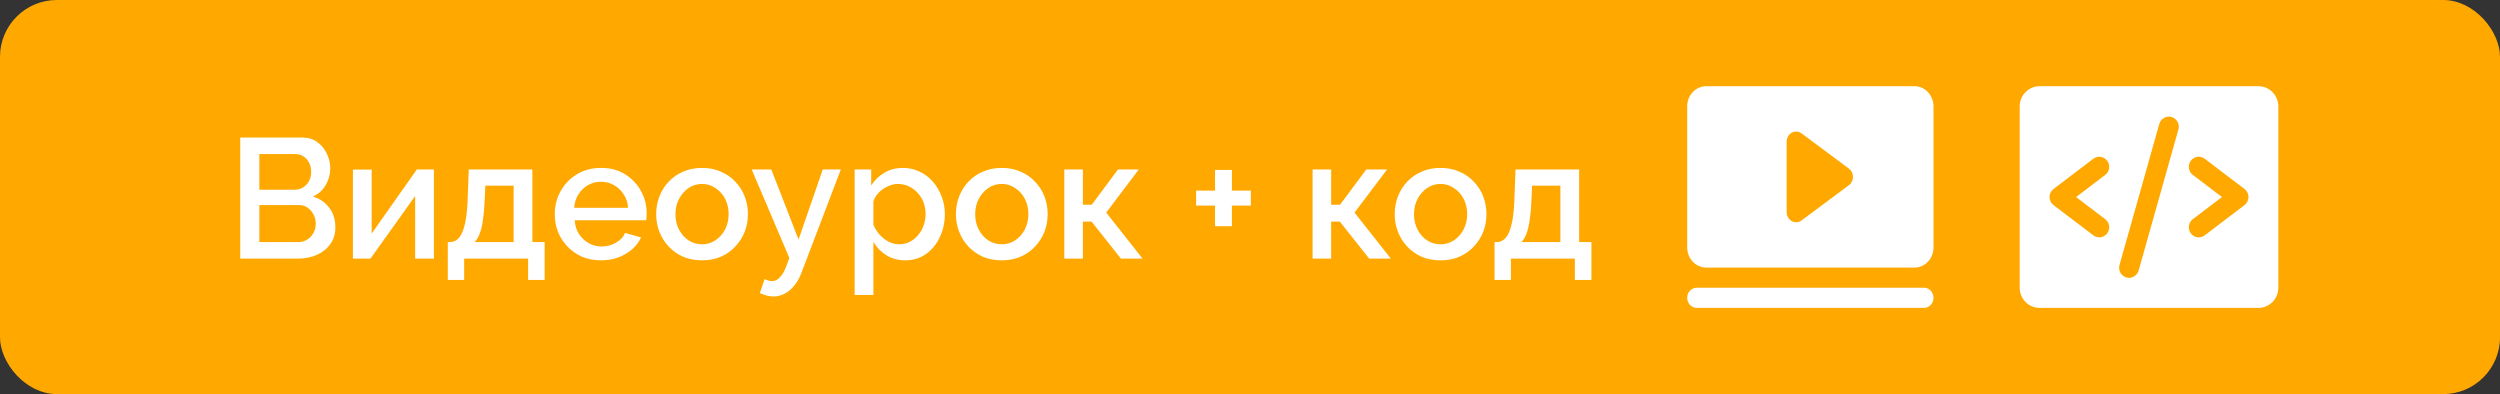
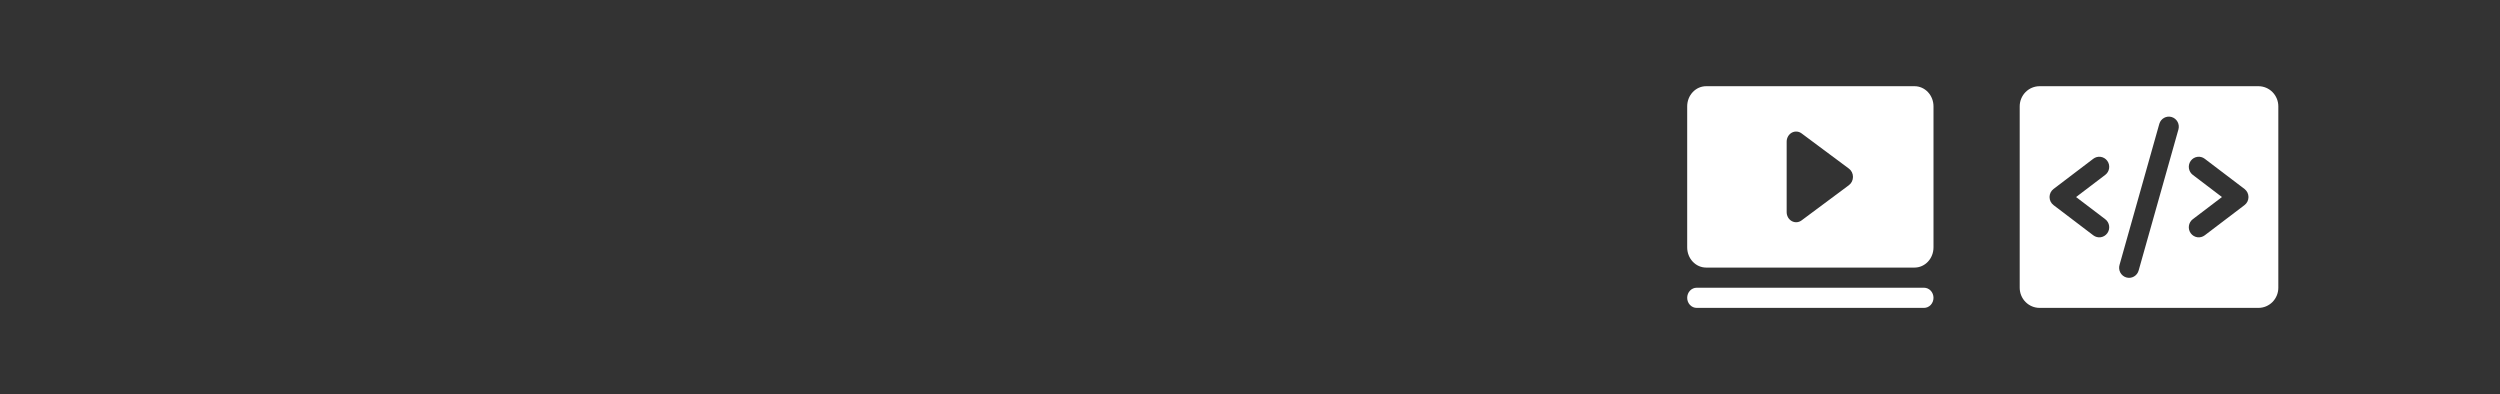
<svg xmlns="http://www.w3.org/2000/svg" width="203" height="32" viewBox="0 0 203 32" fill="none">
  <rect x="0" y="0" width="203" height="32" fill="#333333" stroke="none" />
-   <rect width="203" height="32" rx="4.615" fill="#FFA800" />
-   <path d="M27.233 18.466C27.233 18.992 27.094 19.445 26.817 19.823C26.55 20.201 26.185 20.492 25.724 20.695C25.262 20.898 24.754 21 24.201 21H19.507V11.169H24.574C25.036 11.169 25.433 11.294 25.765 11.543C26.107 11.783 26.365 12.097 26.541 12.485C26.725 12.863 26.817 13.26 26.817 13.675C26.817 14.155 26.693 14.608 26.444 15.032C26.204 15.448 25.858 15.757 25.405 15.96C25.968 16.126 26.411 16.431 26.734 16.874C27.067 17.308 27.233 17.838 27.233 18.466ZM25.641 18.175C25.641 17.898 25.581 17.649 25.461 17.428C25.35 17.197 25.193 17.012 24.99 16.874C24.796 16.726 24.565 16.652 24.297 16.652H21.058V19.657H24.201C24.477 19.657 24.722 19.592 24.934 19.463C25.156 19.325 25.327 19.145 25.447 18.923C25.576 18.692 25.641 18.443 25.641 18.175ZM21.058 12.512V15.406H23.91C24.168 15.406 24.399 15.346 24.602 15.226C24.805 15.097 24.967 14.926 25.087 14.714C25.207 14.492 25.267 14.243 25.267 13.966C25.267 13.68 25.211 13.431 25.101 13.219C24.99 12.997 24.837 12.826 24.644 12.706C24.459 12.577 24.242 12.512 23.993 12.512H21.058ZM28.656 21V13.772H30.179V18.965L33.849 13.758H35.233V21H33.71V15.918L30.082 21H28.656ZM36.361 22.731V19.657H36.527C36.721 19.657 36.901 19.602 37.067 19.491C37.233 19.38 37.381 19.191 37.51 18.923C37.639 18.646 37.746 18.268 37.829 17.788C37.912 17.299 37.962 16.685 37.981 15.946L38.064 13.758H43.229V19.657H44.226V22.731H42.883V21H37.69V22.731H36.361ZM38.535 19.657H41.706V15.074H39.407L39.366 16.085C39.338 16.786 39.287 17.377 39.213 17.857C39.149 18.337 39.056 18.72 38.936 19.006C38.826 19.292 38.692 19.509 38.535 19.657ZM48.799 21.139C48.236 21.139 47.724 21.041 47.262 20.848C46.81 20.645 46.418 20.372 46.086 20.031C45.753 19.68 45.495 19.283 45.31 18.84C45.135 18.388 45.047 17.908 45.047 17.4C45.047 16.717 45.204 16.094 45.518 15.531C45.832 14.959 46.27 14.502 46.833 14.16C47.396 13.809 48.056 13.634 48.813 13.634C49.57 13.634 50.221 13.809 50.766 14.16C51.319 14.502 51.749 14.954 52.053 15.517C52.358 16.08 52.51 16.685 52.51 17.331C52.51 17.442 52.505 17.548 52.496 17.649C52.487 17.741 52.478 17.82 52.469 17.885H46.667C46.695 18.309 46.81 18.683 47.013 19.006C47.225 19.32 47.493 19.569 47.816 19.754C48.139 19.929 48.486 20.017 48.855 20.017C49.261 20.017 49.644 19.915 50.004 19.712C50.373 19.509 50.622 19.241 50.752 18.909L52.053 19.283C51.896 19.634 51.656 19.952 51.333 20.238C51.019 20.515 50.645 20.737 50.212 20.903C49.778 21.06 49.307 21.139 48.799 21.139ZM46.626 16.874H51.001C50.973 16.459 50.853 16.094 50.641 15.78C50.438 15.457 50.175 15.208 49.852 15.032C49.538 14.848 49.187 14.755 48.799 14.755C48.421 14.755 48.07 14.848 47.747 15.032C47.433 15.208 47.175 15.457 46.972 15.78C46.769 16.094 46.653 16.459 46.626 16.874ZM57.006 21.139C56.434 21.139 55.922 21.041 55.469 20.848C55.017 20.645 54.625 20.368 54.292 20.017C53.969 19.666 53.72 19.269 53.545 18.826C53.369 18.374 53.282 17.894 53.282 17.386C53.282 16.878 53.369 16.398 53.545 15.946C53.72 15.494 53.969 15.097 54.292 14.755C54.625 14.405 55.017 14.132 55.469 13.938C55.931 13.735 56.443 13.634 57.006 13.634C57.569 13.634 58.077 13.735 58.529 13.938C58.991 14.132 59.383 14.405 59.706 14.755C60.039 15.097 60.292 15.494 60.468 15.946C60.643 16.398 60.731 16.878 60.731 17.386C60.731 17.894 60.643 18.374 60.468 18.826C60.292 19.269 60.039 19.666 59.706 20.017C59.383 20.368 58.991 20.645 58.529 20.848C58.077 21.041 57.569 21.139 57.006 21.139ZM54.846 17.4C54.846 17.861 54.943 18.277 55.137 18.646C55.331 19.015 55.589 19.306 55.913 19.518C56.236 19.731 56.6 19.837 57.006 19.837C57.403 19.837 57.763 19.731 58.086 19.518C58.419 19.297 58.682 19.002 58.876 18.632C59.069 18.254 59.166 17.838 59.166 17.386C59.166 16.925 59.069 16.509 58.876 16.14C58.682 15.771 58.419 15.48 58.086 15.268C57.763 15.046 57.403 14.935 57.006 14.935C56.6 14.935 56.236 15.046 55.913 15.268C55.589 15.489 55.331 15.785 55.137 16.154C54.943 16.514 54.846 16.929 54.846 17.4ZM62.808 24.074C62.642 24.074 62.466 24.051 62.282 24.005C62.097 23.959 61.903 23.889 61.7 23.797L62.088 22.662C62.199 22.717 62.305 22.759 62.406 22.786C62.508 22.814 62.6 22.828 62.683 22.828C62.914 22.828 63.122 22.731 63.306 22.537C63.5 22.352 63.671 22.071 63.819 21.692L64.096 20.945L61.036 13.758H62.628L64.843 19.449L66.809 13.758H68.277L65.093 22.108C64.936 22.541 64.737 22.901 64.497 23.188C64.266 23.474 64.008 23.691 63.722 23.838C63.436 23.995 63.131 24.074 62.808 24.074ZM73.509 21.139C72.928 21.139 72.415 21 71.972 20.723C71.529 20.446 71.179 20.086 70.92 19.643V23.949H69.397V13.758H70.74V15.06C71.017 14.626 71.377 14.28 71.82 14.021C72.263 13.763 72.757 13.634 73.302 13.634C73.8 13.634 74.257 13.735 74.672 13.938C75.088 14.132 75.448 14.405 75.752 14.755C76.057 15.106 76.292 15.508 76.459 15.96C76.634 16.403 76.722 16.874 76.722 17.372C76.722 18.065 76.583 18.697 76.306 19.269C76.039 19.841 75.66 20.299 75.171 20.64C74.691 20.972 74.137 21.139 73.509 21.139ZM73.011 19.837C73.334 19.837 73.625 19.768 73.883 19.629C74.151 19.491 74.377 19.306 74.562 19.075C74.755 18.845 74.903 18.581 75.005 18.286C75.106 17.991 75.157 17.686 75.157 17.372C75.157 17.04 75.102 16.726 74.991 16.431C74.88 16.135 74.719 15.877 74.506 15.655C74.303 15.434 74.063 15.258 73.786 15.129C73.519 15 73.223 14.935 72.9 14.935C72.706 14.935 72.503 14.972 72.291 15.046C72.079 15.12 71.88 15.222 71.695 15.351C71.511 15.48 71.349 15.632 71.211 15.808C71.072 15.983 70.975 16.168 70.92 16.361V18.259C71.049 18.554 71.22 18.822 71.432 19.061C71.645 19.292 71.889 19.482 72.166 19.629C72.443 19.768 72.725 19.837 73.011 19.837ZM81.345 21.139C80.773 21.139 80.261 21.041 79.808 20.848C79.356 20.645 78.964 20.368 78.631 20.017C78.308 19.666 78.059 19.269 77.884 18.826C77.708 18.374 77.621 17.894 77.621 17.386C77.621 16.878 77.708 16.398 77.884 15.946C78.059 15.494 78.308 15.097 78.631 14.755C78.964 14.405 79.356 14.132 79.808 13.938C80.27 13.735 80.782 13.634 81.345 13.634C81.908 13.634 82.416 13.735 82.868 13.938C83.33 14.132 83.722 14.405 84.045 14.755C84.378 15.097 84.631 15.494 84.807 15.946C84.982 16.398 85.07 16.878 85.07 17.386C85.07 17.894 84.982 18.374 84.807 18.826C84.631 19.269 84.378 19.666 84.045 20.017C83.722 20.368 83.33 20.645 82.868 20.848C82.416 21.041 81.908 21.139 81.345 21.139ZM79.185 17.4C79.185 17.861 79.282 18.277 79.476 18.646C79.67 19.015 79.928 19.306 80.251 19.518C80.575 19.731 80.939 19.837 81.345 19.837C81.742 19.837 82.102 19.731 82.425 19.518C82.758 19.297 83.021 19.002 83.215 18.632C83.408 18.254 83.505 17.838 83.505 17.386C83.505 16.925 83.408 16.509 83.215 16.14C83.021 15.771 82.758 15.48 82.425 15.268C82.102 15.046 81.742 14.935 81.345 14.935C80.939 14.935 80.575 15.046 80.251 15.268C79.928 15.489 79.67 15.785 79.476 16.154C79.282 16.514 79.185 16.929 79.185 17.4ZM86.421 21V13.758H87.93V16.625H88.65L90.782 13.758H92.472L89.827 17.262L92.776 21H91.018L88.636 17.995H87.93V21H86.421ZM101.569 15.475V16.694H100.032V18.369H98.661V16.694H97.124V15.475H98.661V13.8H100.032V15.475H101.569ZM106.582 21V13.758H108.091V16.625H108.811L110.943 13.758H112.632L109.988 17.262L112.937 21H111.178L108.797 17.995H108.091V21H106.582ZM116.975 21.139C116.402 21.139 115.89 21.041 115.438 20.848C114.986 20.645 114.593 20.368 114.261 20.017C113.938 19.666 113.689 19.269 113.513 18.826C113.338 18.374 113.25 17.894 113.25 17.386C113.25 16.878 113.338 16.398 113.513 15.946C113.689 15.494 113.938 15.097 114.261 14.755C114.593 14.405 114.986 14.132 115.438 13.938C115.899 13.735 116.412 13.634 116.975 13.634C117.538 13.634 118.046 13.735 118.498 13.938C118.959 14.132 119.352 14.405 119.675 14.755C120.007 15.097 120.261 15.494 120.436 15.946C120.612 16.398 120.699 16.878 120.699 17.386C120.699 17.894 120.612 18.374 120.436 18.826C120.261 19.269 120.007 19.666 119.675 20.017C119.352 20.368 118.959 20.645 118.498 20.848C118.046 21.041 117.538 21.139 116.975 21.139ZM114.815 17.4C114.815 17.861 114.912 18.277 115.106 18.646C115.299 19.015 115.558 19.306 115.881 19.518C116.204 19.731 116.569 19.837 116.975 19.837C117.372 19.837 117.732 19.731 118.055 19.518C118.387 19.297 118.65 19.002 118.844 18.632C119.038 18.254 119.135 17.838 119.135 17.386C119.135 16.925 119.038 16.509 118.844 16.14C118.65 15.771 118.387 15.48 118.055 15.268C117.732 15.046 117.372 14.935 116.975 14.935C116.569 14.935 116.204 15.046 115.881 15.268C115.558 15.489 115.299 15.785 115.106 16.154C114.912 16.514 114.815 16.929 114.815 17.4ZM121.358 22.731V19.657H121.524C121.718 19.657 121.898 19.602 122.064 19.491C122.23 19.38 122.378 19.191 122.507 18.923C122.636 18.646 122.743 18.268 122.826 17.788C122.909 17.299 122.959 16.685 122.978 15.946L123.061 13.758H128.226V19.657H129.223V22.731H127.879V21H122.687V22.731H121.358ZM123.532 19.657H126.703V15.074H124.404L124.363 16.085C124.335 16.786 124.284 17.377 124.21 17.857C124.146 18.337 124.053 18.72 123.933 19.006C123.823 19.292 123.689 19.509 123.532 19.657Z" fill="white" />
  <path d="M157 24.182C157 24.399 156.919 24.607 156.775 24.76C156.63 24.914 156.435 25 156.231 25H137.769C137.565 25 137.37 24.914 137.225 24.76C137.081 24.607 137 24.399 137 24.182C137 23.965 137.081 23.757 137.225 23.603C137.37 23.45 137.565 23.364 137.769 23.364H156.231C156.435 23.364 156.63 23.45 156.775 23.603C156.919 23.757 157 23.965 157 24.182ZM157 8.636V20.091C157 20.525 156.838 20.941 156.549 21.248C156.261 21.555 155.87 21.727 155.462 21.727H138.538C138.13 21.727 137.739 21.555 137.451 21.248C137.162 20.941 137 20.525 137 20.091V8.636C137 8.202 137.162 7.786 137.451 7.479C137.739 7.172 138.13 7 138.538 7H155.462C155.87 7 156.261 7.172 156.549 7.479C156.838 7.786 157 8.202 157 8.636ZM150.462 14.364C150.462 14.232 150.432 14.103 150.375 13.986C150.318 13.869 150.235 13.769 150.134 13.694L146.287 10.83C146.172 10.744 146.037 10.694 145.897 10.684C145.756 10.674 145.616 10.705 145.491 10.774C145.366 10.844 145.262 10.948 145.189 11.076C145.116 11.204 145.077 11.35 145.077 11.5V17.227C145.077 17.377 145.116 17.524 145.189 17.652C145.262 17.78 145.366 17.884 145.491 17.953C145.616 18.022 145.756 18.053 145.897 18.044C146.037 18.034 146.172 17.983 146.287 17.897L150.134 15.034C150.235 14.958 150.318 14.858 150.375 14.741C150.432 14.625 150.462 14.495 150.462 14.364Z" fill="white" />
  <path d="M183.385 7H165.615C165.187 7 164.776 7.172 164.473 7.479C164.17 7.786 164 8.202 164 8.636V23.364C164 23.798 164.17 24.214 164.473 24.521C164.776 24.828 165.187 25 165.615 25H183.385C183.813 25 184.224 24.828 184.527 24.521C184.83 24.214 185 23.798 185 23.364V8.636C185 8.202 184.83 7.786 184.527 7.479C184.224 7.172 183.813 7 183.385 7ZM170.946 17.8C171.118 17.93 171.231 18.124 171.261 18.339C171.291 18.554 171.236 18.772 171.108 18.945C170.979 19.119 170.788 19.234 170.576 19.265C170.364 19.295 170.148 19.239 169.977 19.109L166.746 16.654C166.646 16.578 166.564 16.48 166.508 16.366C166.452 16.252 166.423 16.127 166.423 16C166.423 15.873 166.452 15.748 166.508 15.634C166.564 15.521 166.646 15.422 166.746 15.345L169.977 12.891C170.148 12.761 170.364 12.705 170.576 12.736C170.788 12.766 170.979 12.881 171.108 13.055C171.236 13.228 171.291 13.446 171.261 13.661C171.231 13.876 171.118 14.07 170.946 14.2L168.577 16L170.946 17.8ZM176.892 10.498L173.661 21.952C173.633 22.057 173.586 22.156 173.52 22.242C173.454 22.328 173.373 22.4 173.279 22.454C173.186 22.508 173.083 22.542 172.976 22.555C172.869 22.568 172.761 22.559 172.658 22.529C172.555 22.499 172.459 22.449 172.375 22.381C172.291 22.313 172.222 22.228 172.17 22.133C172.119 22.037 172.087 21.932 172.077 21.824C172.066 21.716 172.077 21.606 172.108 21.502L175.339 10.048C175.401 9.843 175.54 9.671 175.726 9.569C175.912 9.467 176.13 9.442 176.333 9.501C176.537 9.56 176.709 9.698 176.813 9.884C176.918 10.07 176.946 10.291 176.892 10.498ZM182.254 16.654L179.023 19.109C178.852 19.239 178.636 19.295 178.424 19.265C178.212 19.234 178.021 19.119 177.892 18.945C177.764 18.772 177.709 18.554 177.739 18.339C177.769 18.124 177.882 17.93 178.054 17.8L180.423 16L178.054 14.2C177.969 14.136 177.898 14.055 177.843 13.962C177.789 13.87 177.754 13.768 177.739 13.661C177.724 13.555 177.73 13.447 177.756 13.342C177.782 13.238 177.829 13.14 177.892 13.055C177.956 12.969 178.036 12.896 178.127 12.841C178.218 12.787 178.319 12.751 178.424 12.736C178.529 12.72 178.636 12.726 178.739 12.753C178.842 12.78 178.938 12.826 179.023 12.891L182.254 15.345C182.354 15.422 182.436 15.521 182.492 15.634C182.548 15.748 182.577 15.873 182.577 16C182.577 16.127 182.548 16.252 182.492 16.366C182.436 16.48 182.354 16.578 182.254 16.654Z" fill="white" />
</svg>